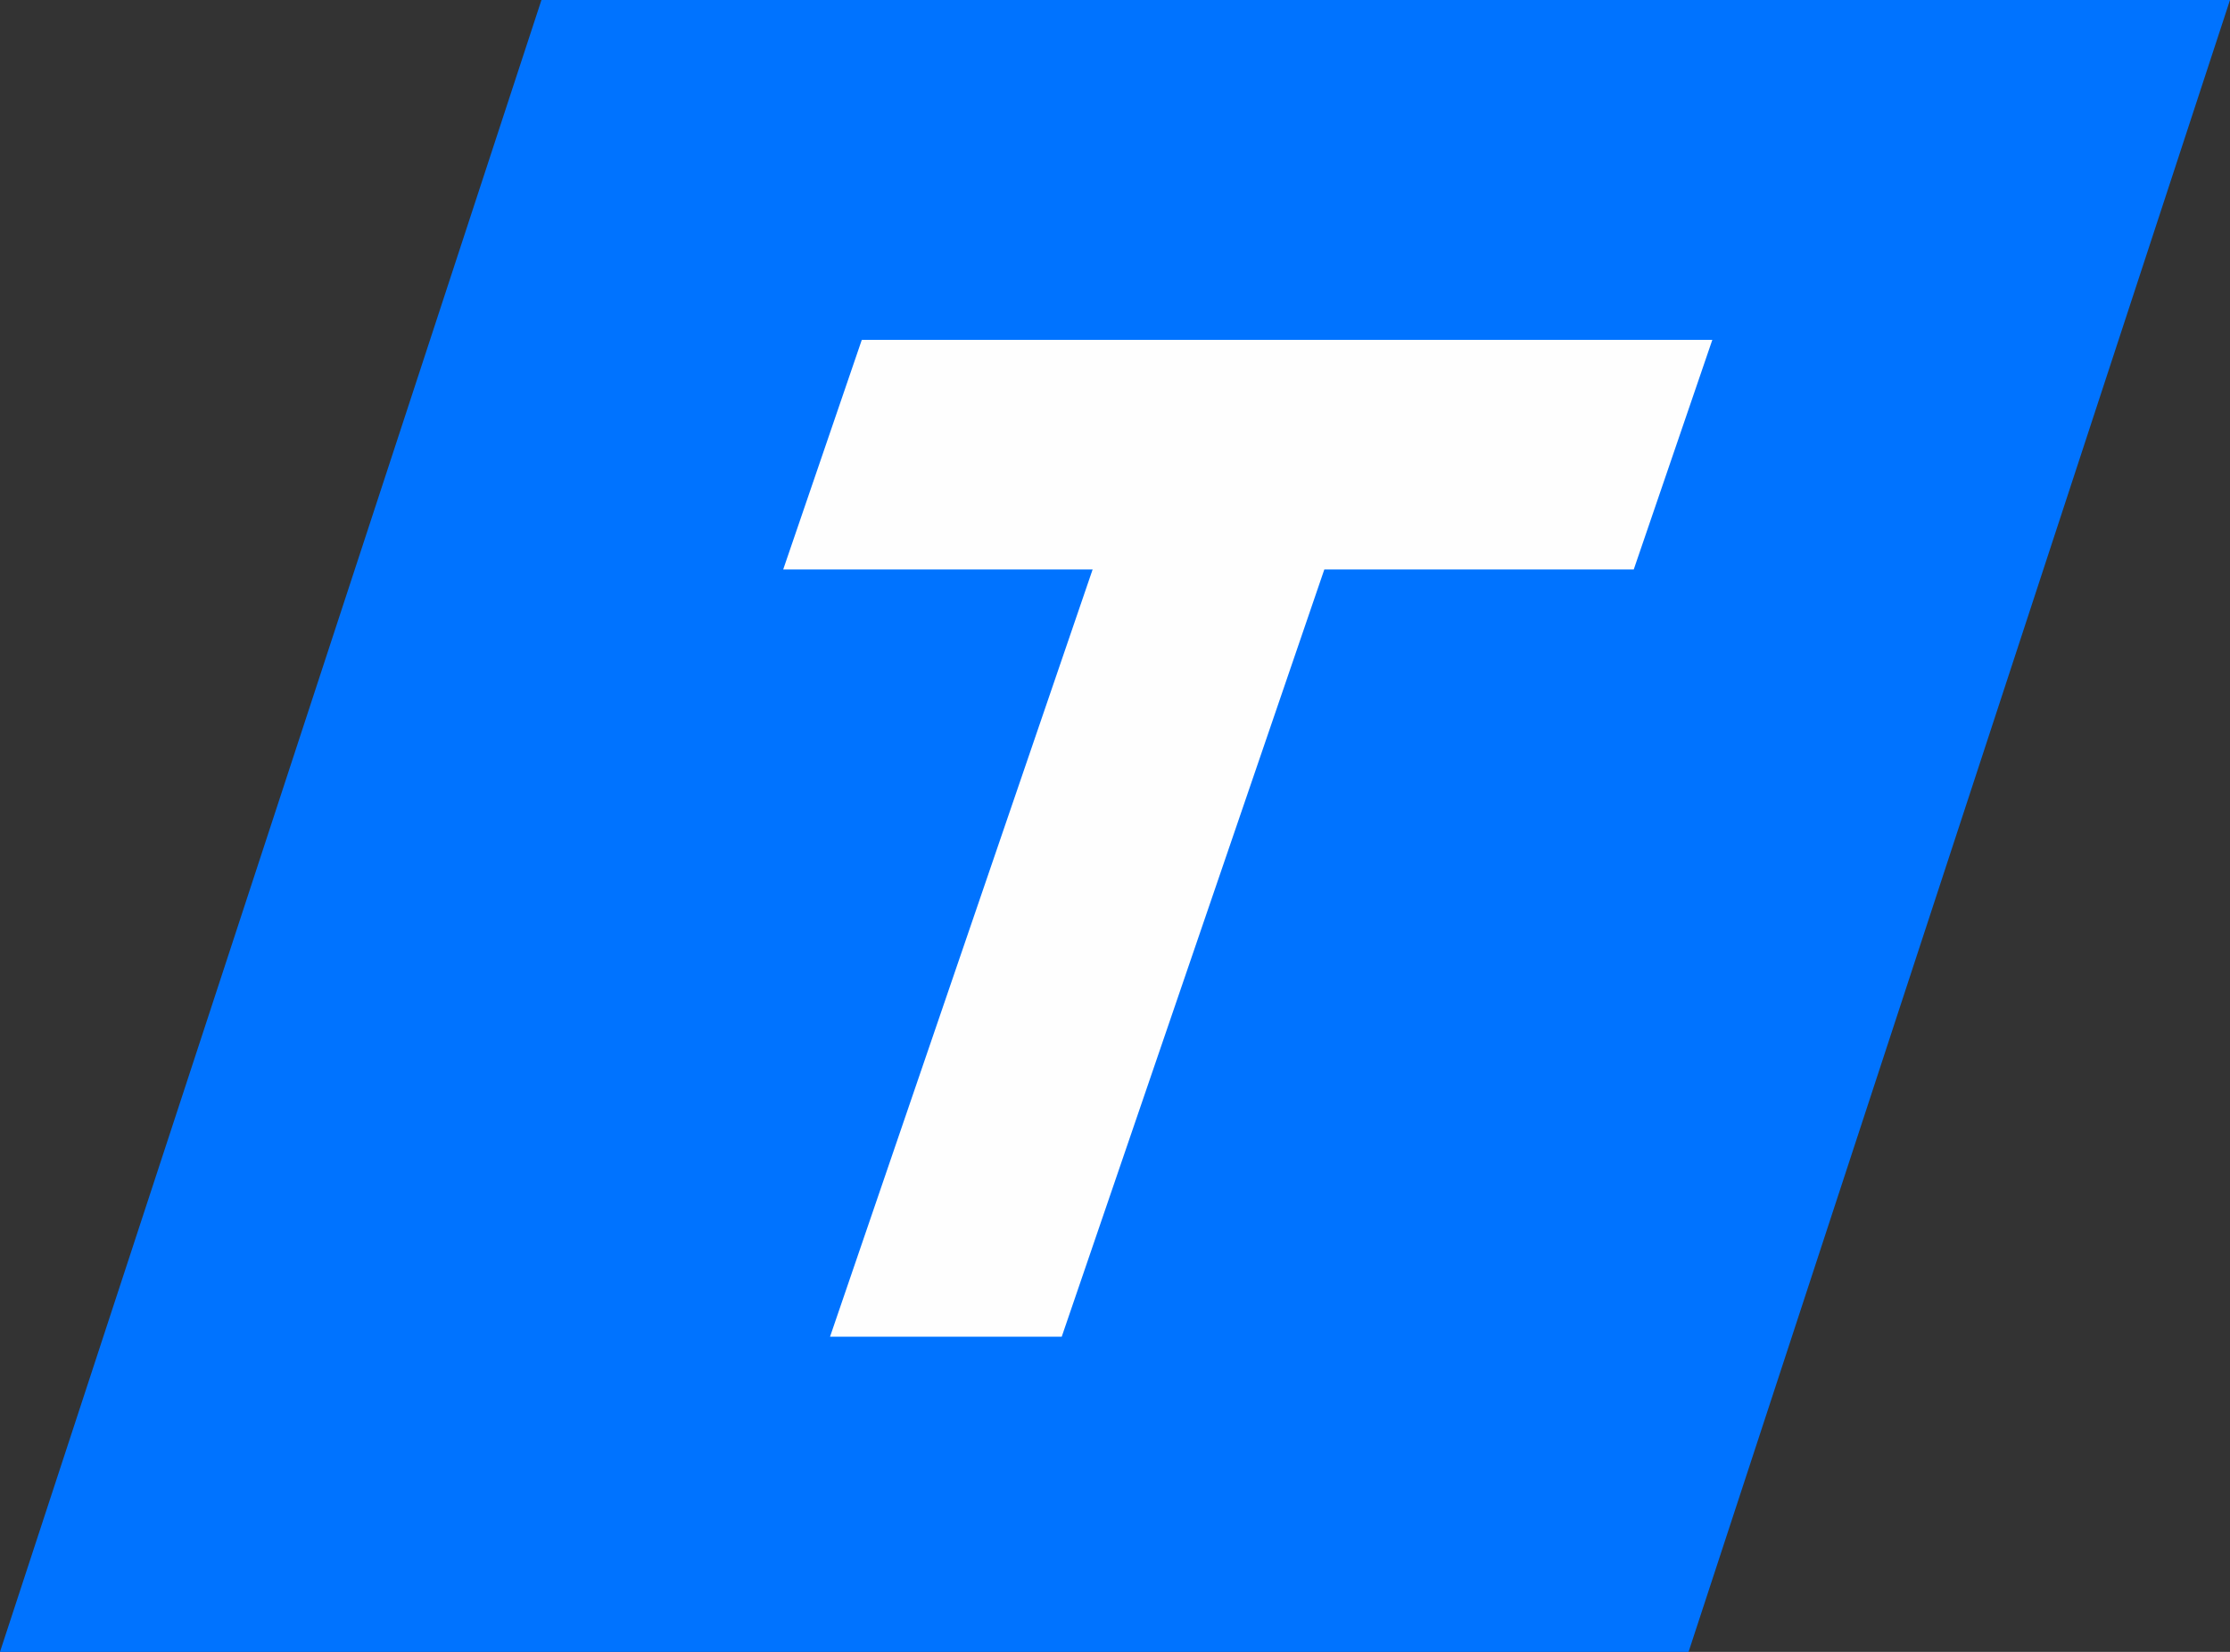
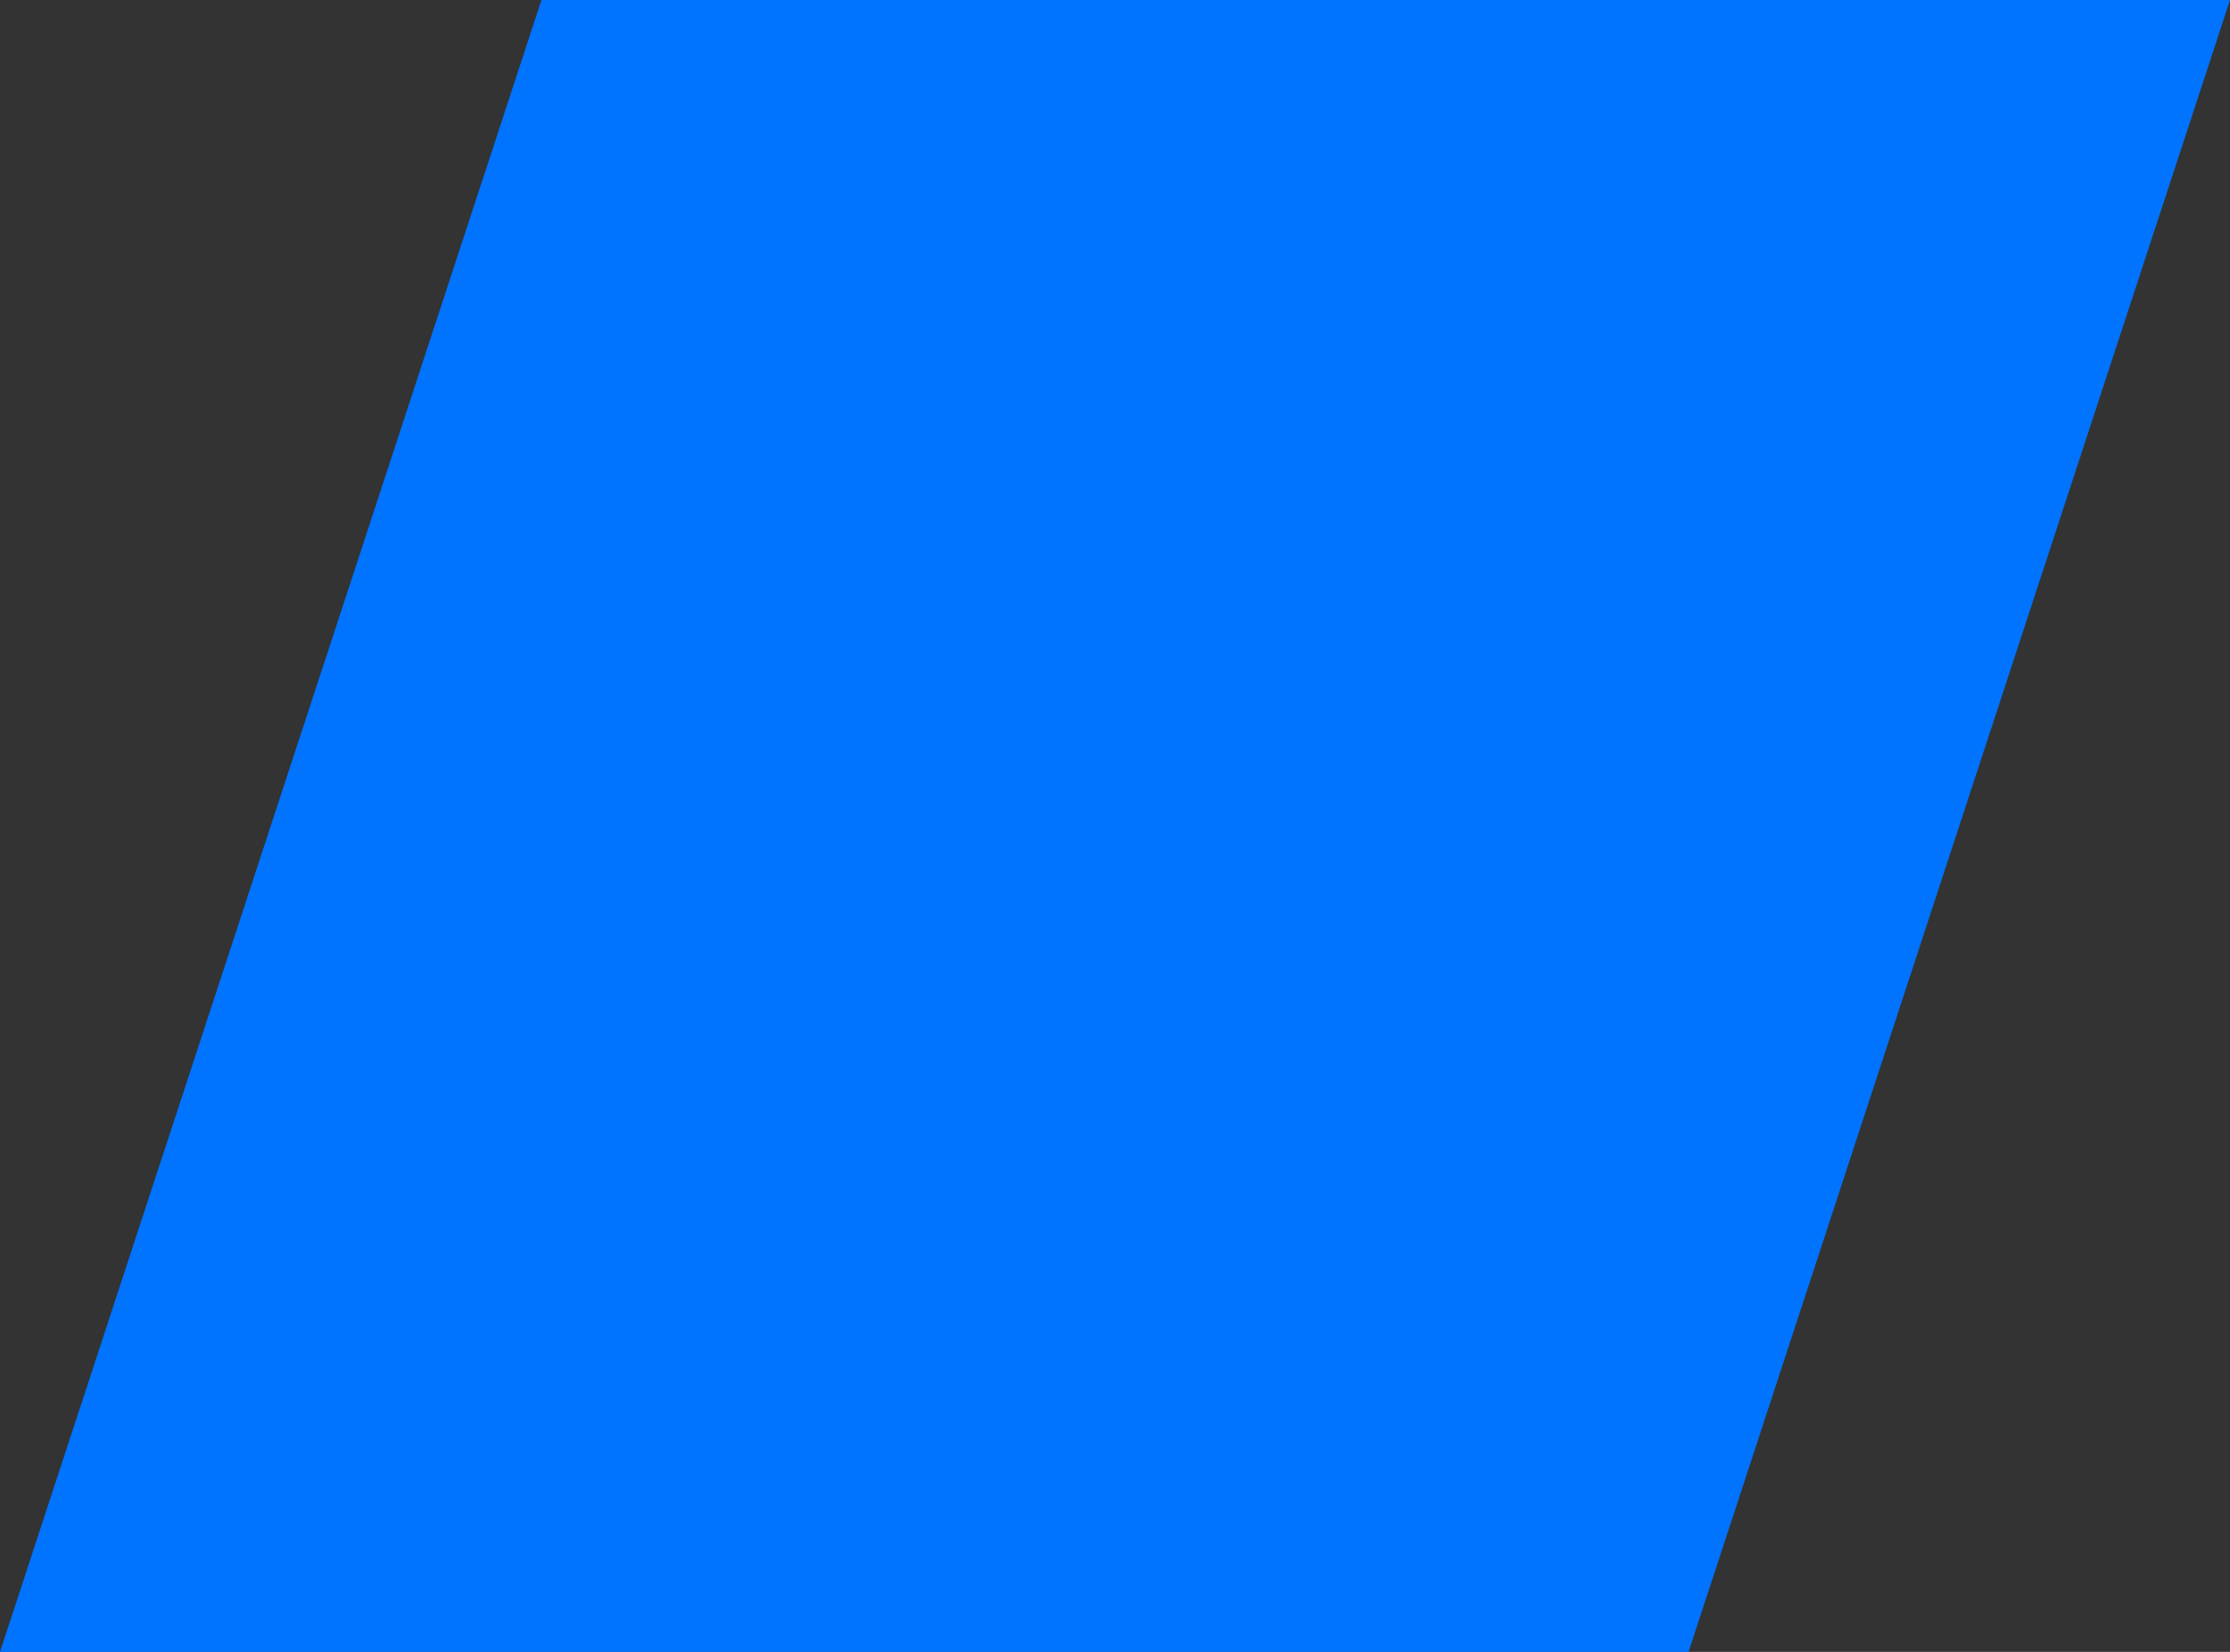
<svg xmlns="http://www.w3.org/2000/svg" width="270" height="200" viewBox="0 0 270 200" fill="none">
  <rect x="0" y="0" width="270" height="200" fill="#333333" stroke="none" />
  <g clip-path="url(#clip0_4563_298)">
    <path fill-rule="evenodd" clip-rule="evenodd" d="M65.556 0H270L204.445 200H0L65.556 0Z" fill="#0073FF" />
-     <path d="M207.322 41.148L197.809 68.945H160.345L128.549 161.845H100.496L132.292 68.945H94.828L104.343 41.148H207.322Z" fill="#FEFEFE" />
  </g>
  <defs>
    <clipPath id="clip0_4563_298">
      <rect width="270" height="200" fill="white" />
    </clipPath>
  </defs>
</svg>